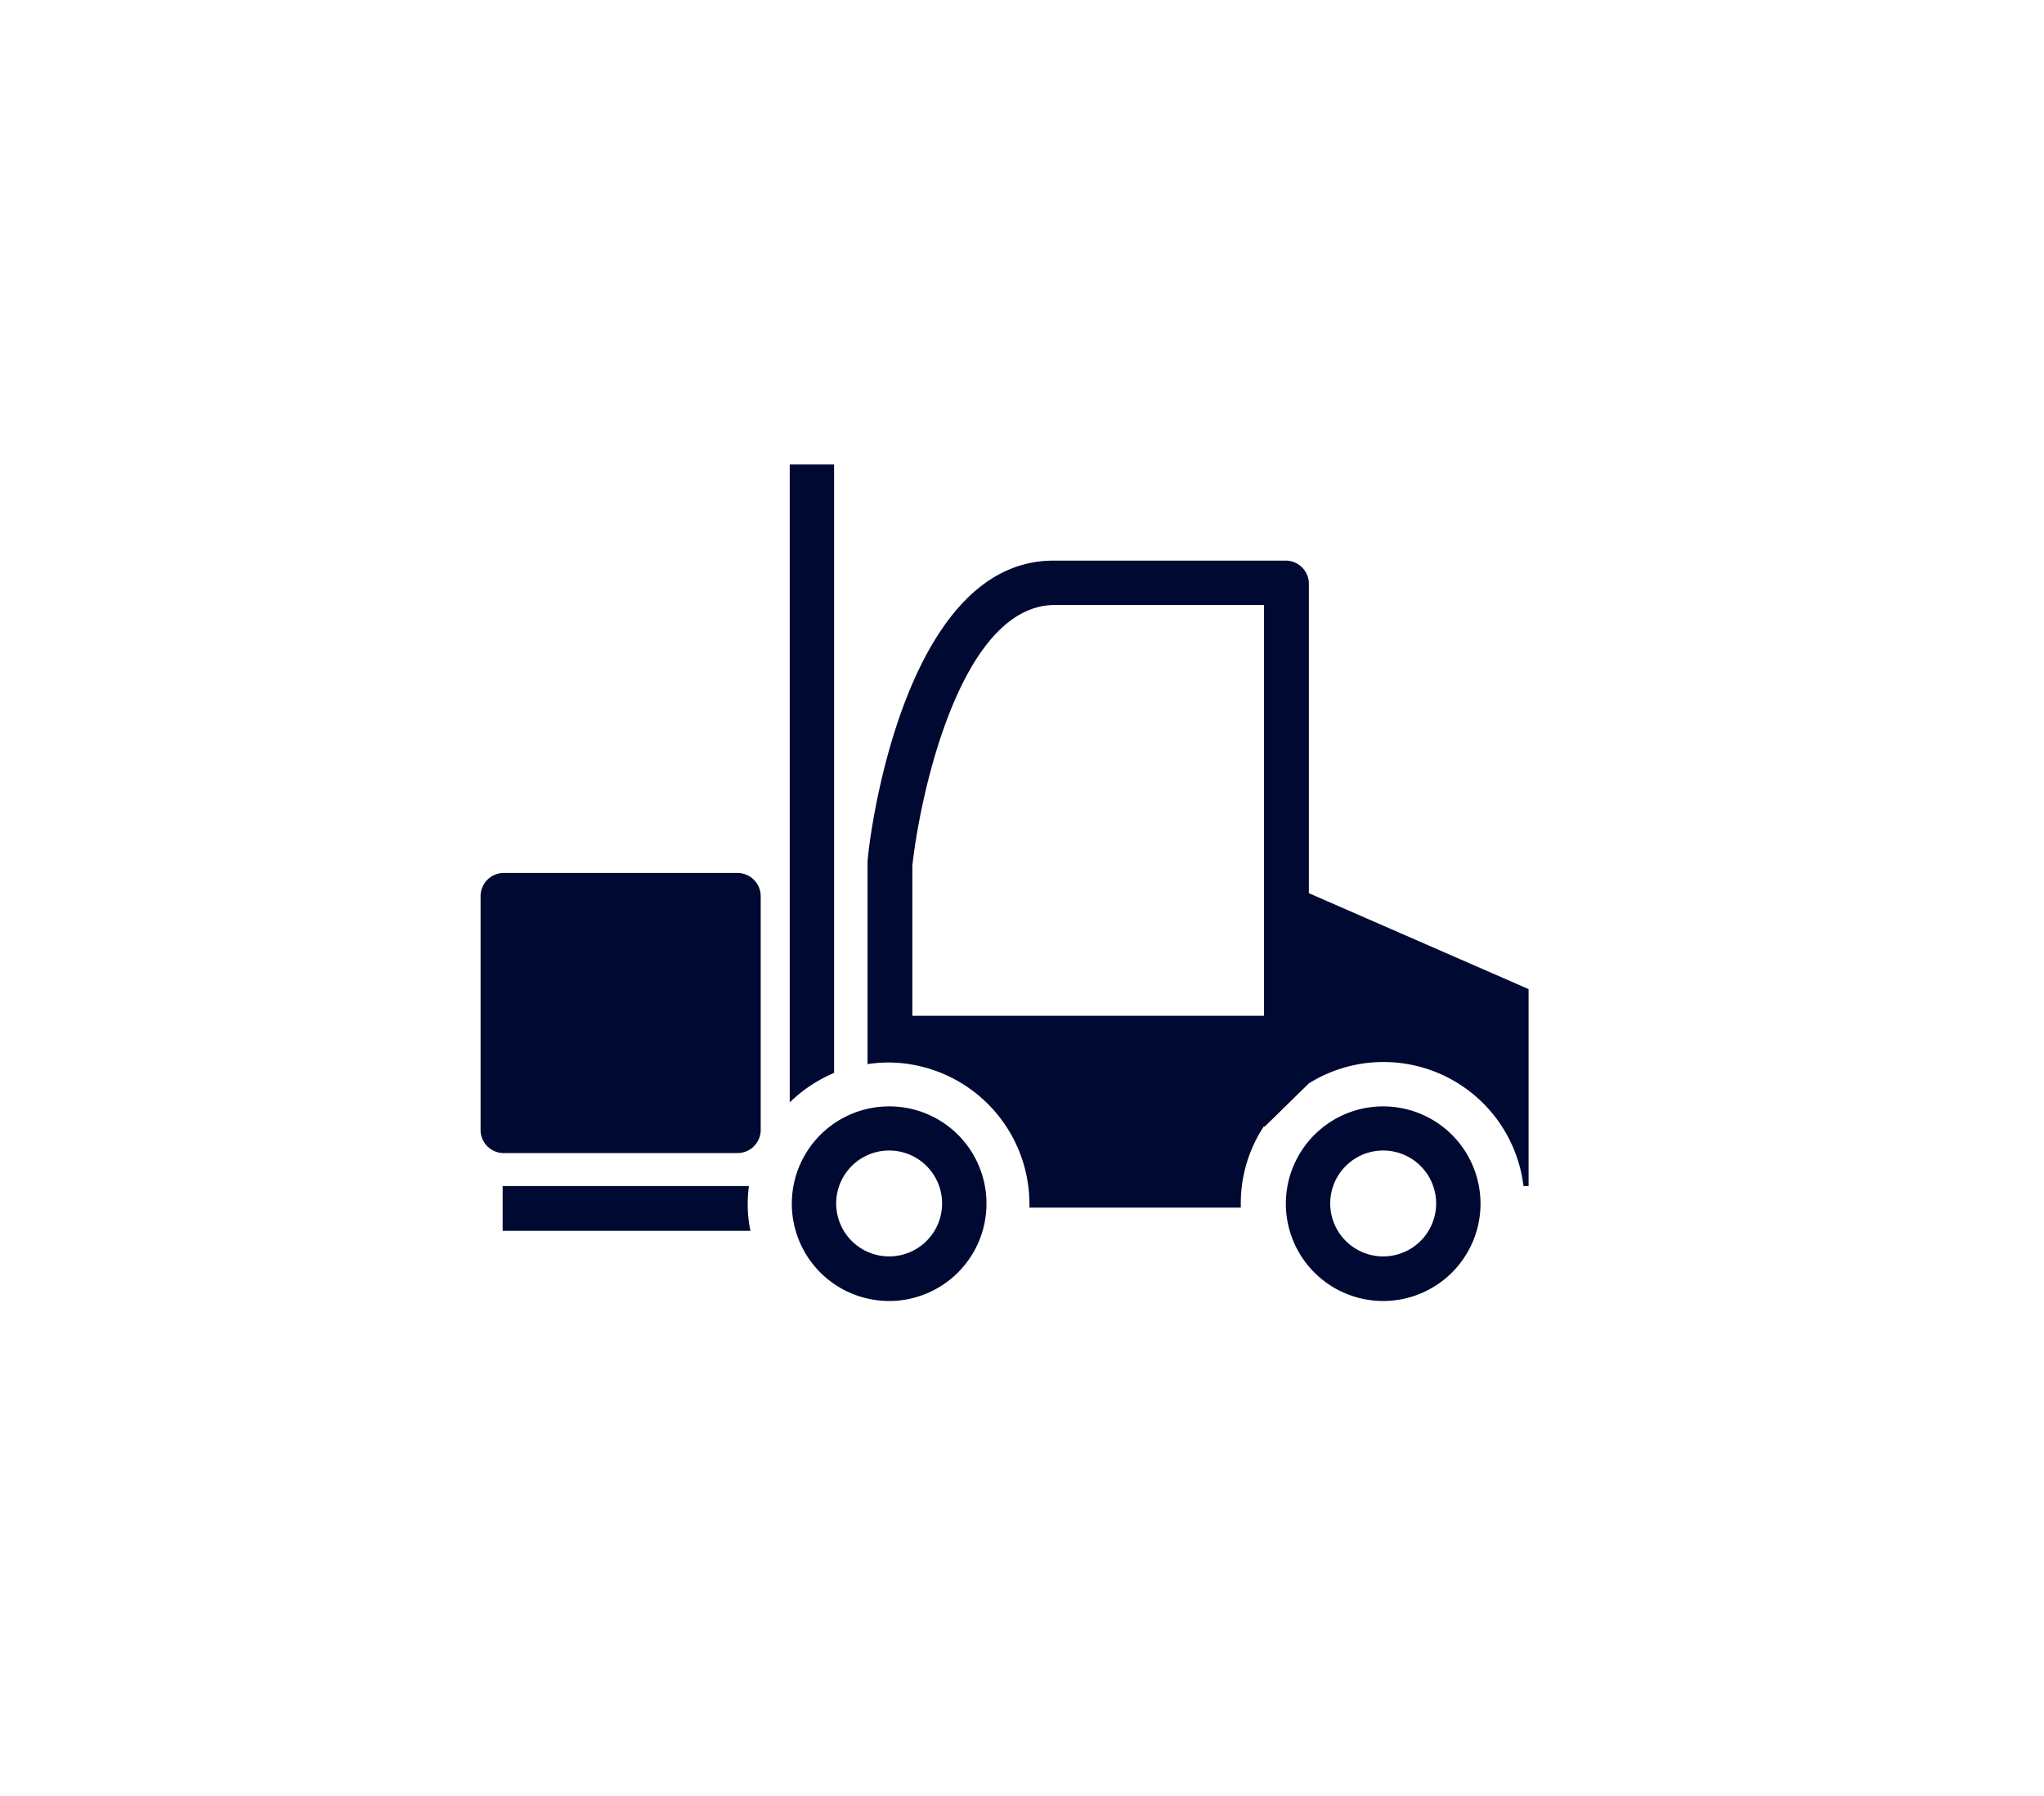
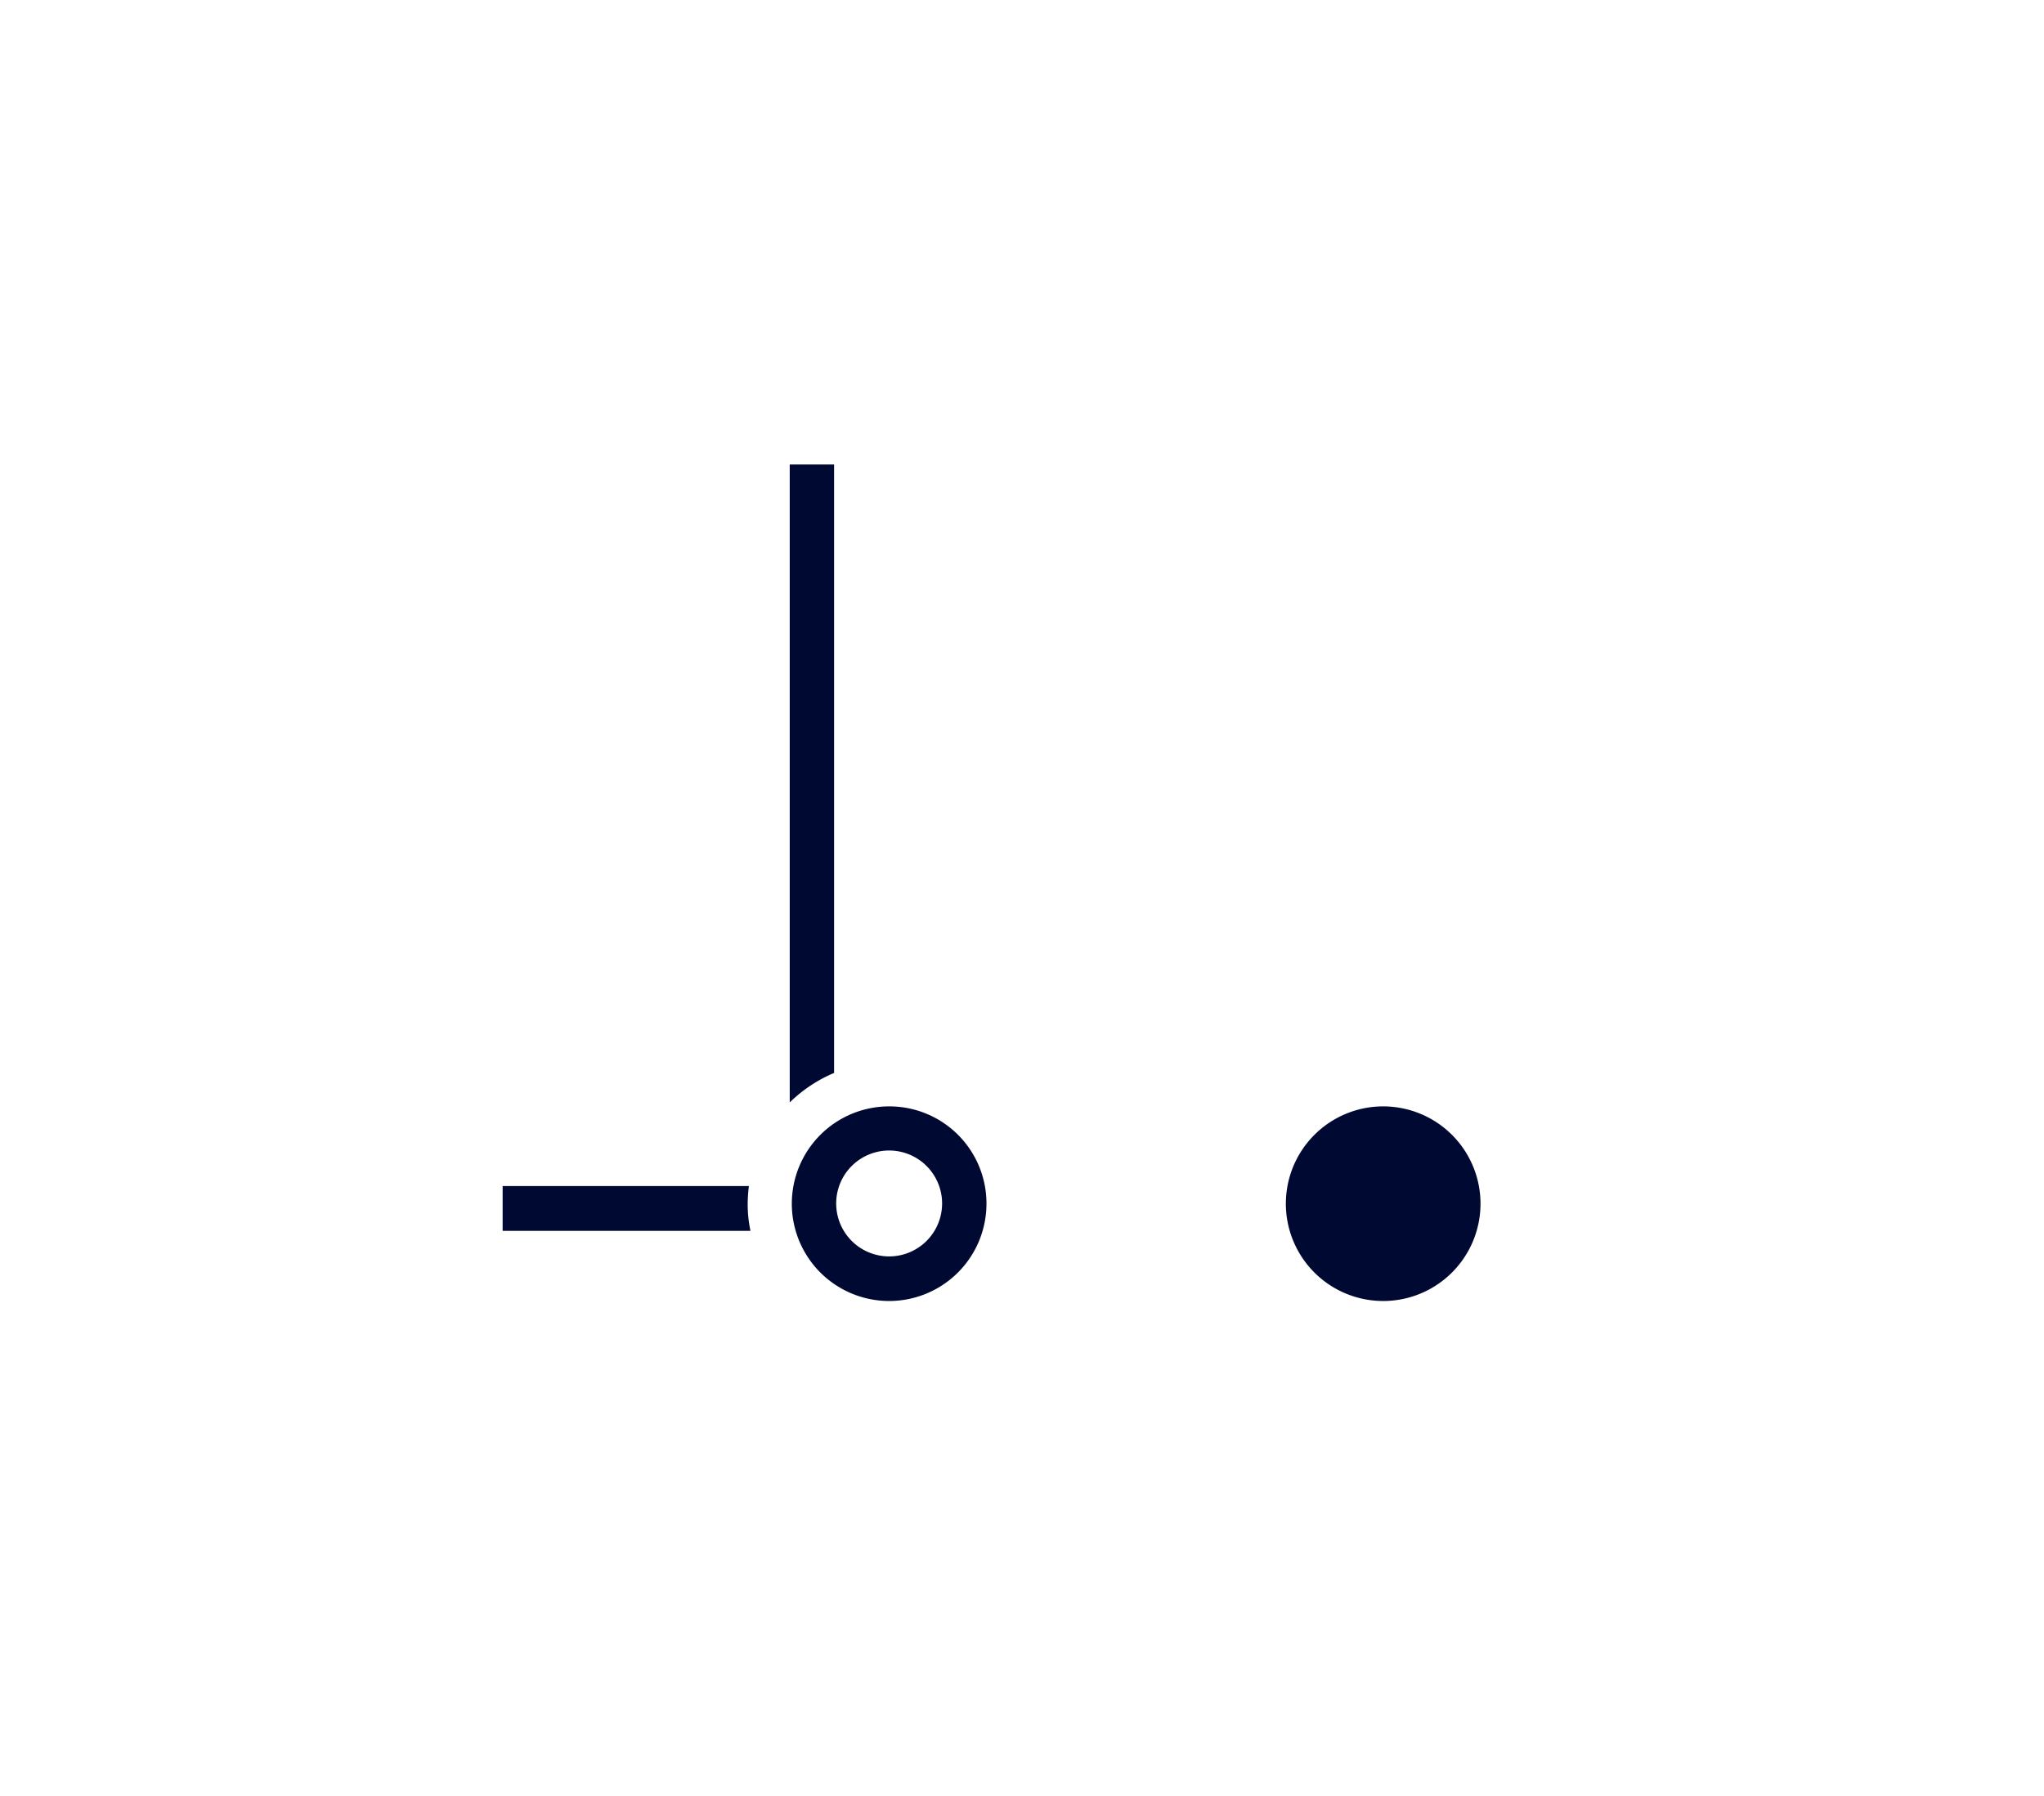
<svg xmlns="http://www.w3.org/2000/svg" id="Layer_1" data-name="Layer 1" viewBox="0 0 88 77.33">
  <defs>
    <style>.cls-1{fill:#000931;}</style>
  </defs>
-   <path class="cls-1" d="M54.44,48.52l1.91-1.87a6.07,6.07,0,0,1,9.24,4.42h.22V42.59l-9.46-4.13V25.09a1,1,0,0,0-1-.95h-10c-6.58,0-8,12.45-8,13v8.42l0,.26a6.38,6.38,0,0,1,.87-.07,6.1,6.1,0,0,1,6.1,6.09V52h9.1v-.21a6,6,0,0,1,1-3.3ZM39.28,43.74V37.27c.35-3.17,2.11-11.22,6.14-11.22h9V43.74Z" />
  <path class="cls-1" d="M35.94,20H34V47.47a6.13,6.13,0,0,1,1.91-1.27V20Z" />
  <path class="cls-1" d="M32.24,51.07H21.64V53H32.31a5.5,5.5,0,0,1-.12-1.16,6.3,6.3,0,0,1,.05-.75Z" />
-   <path class="cls-1" d="M59.55,49.54a2.28,2.28,0,1,1-2.28,2.28,2.28,2.28,0,0,1,2.28-2.28Zm0-1.9a4.19,4.19,0,1,0,4.19,4.18,4.19,4.19,0,0,0-4.19-4.18Z" />
-   <path class="cls-1" d="M31.75,49.65a1,1,0,0,0,1-.95V38.59a1,1,0,0,0-1-1H21.64a1,1,0,0,0-.95,1V48.7a1,1,0,0,0,.95.95Z" />
+   <path class="cls-1" d="M59.55,49.54Zm0-1.9a4.19,4.19,0,1,0,4.19,4.18,4.19,4.19,0,0,0-4.19-4.18Z" />
  <path class="cls-1" d="M38.28,49.54A2.28,2.28,0,1,1,36,51.82a2.28,2.28,0,0,1,2.28-2.28Zm0-1.9a4.19,4.19,0,1,0,4.19,4.18,4.18,4.18,0,0,0-4.19-4.18Z" />
</svg>